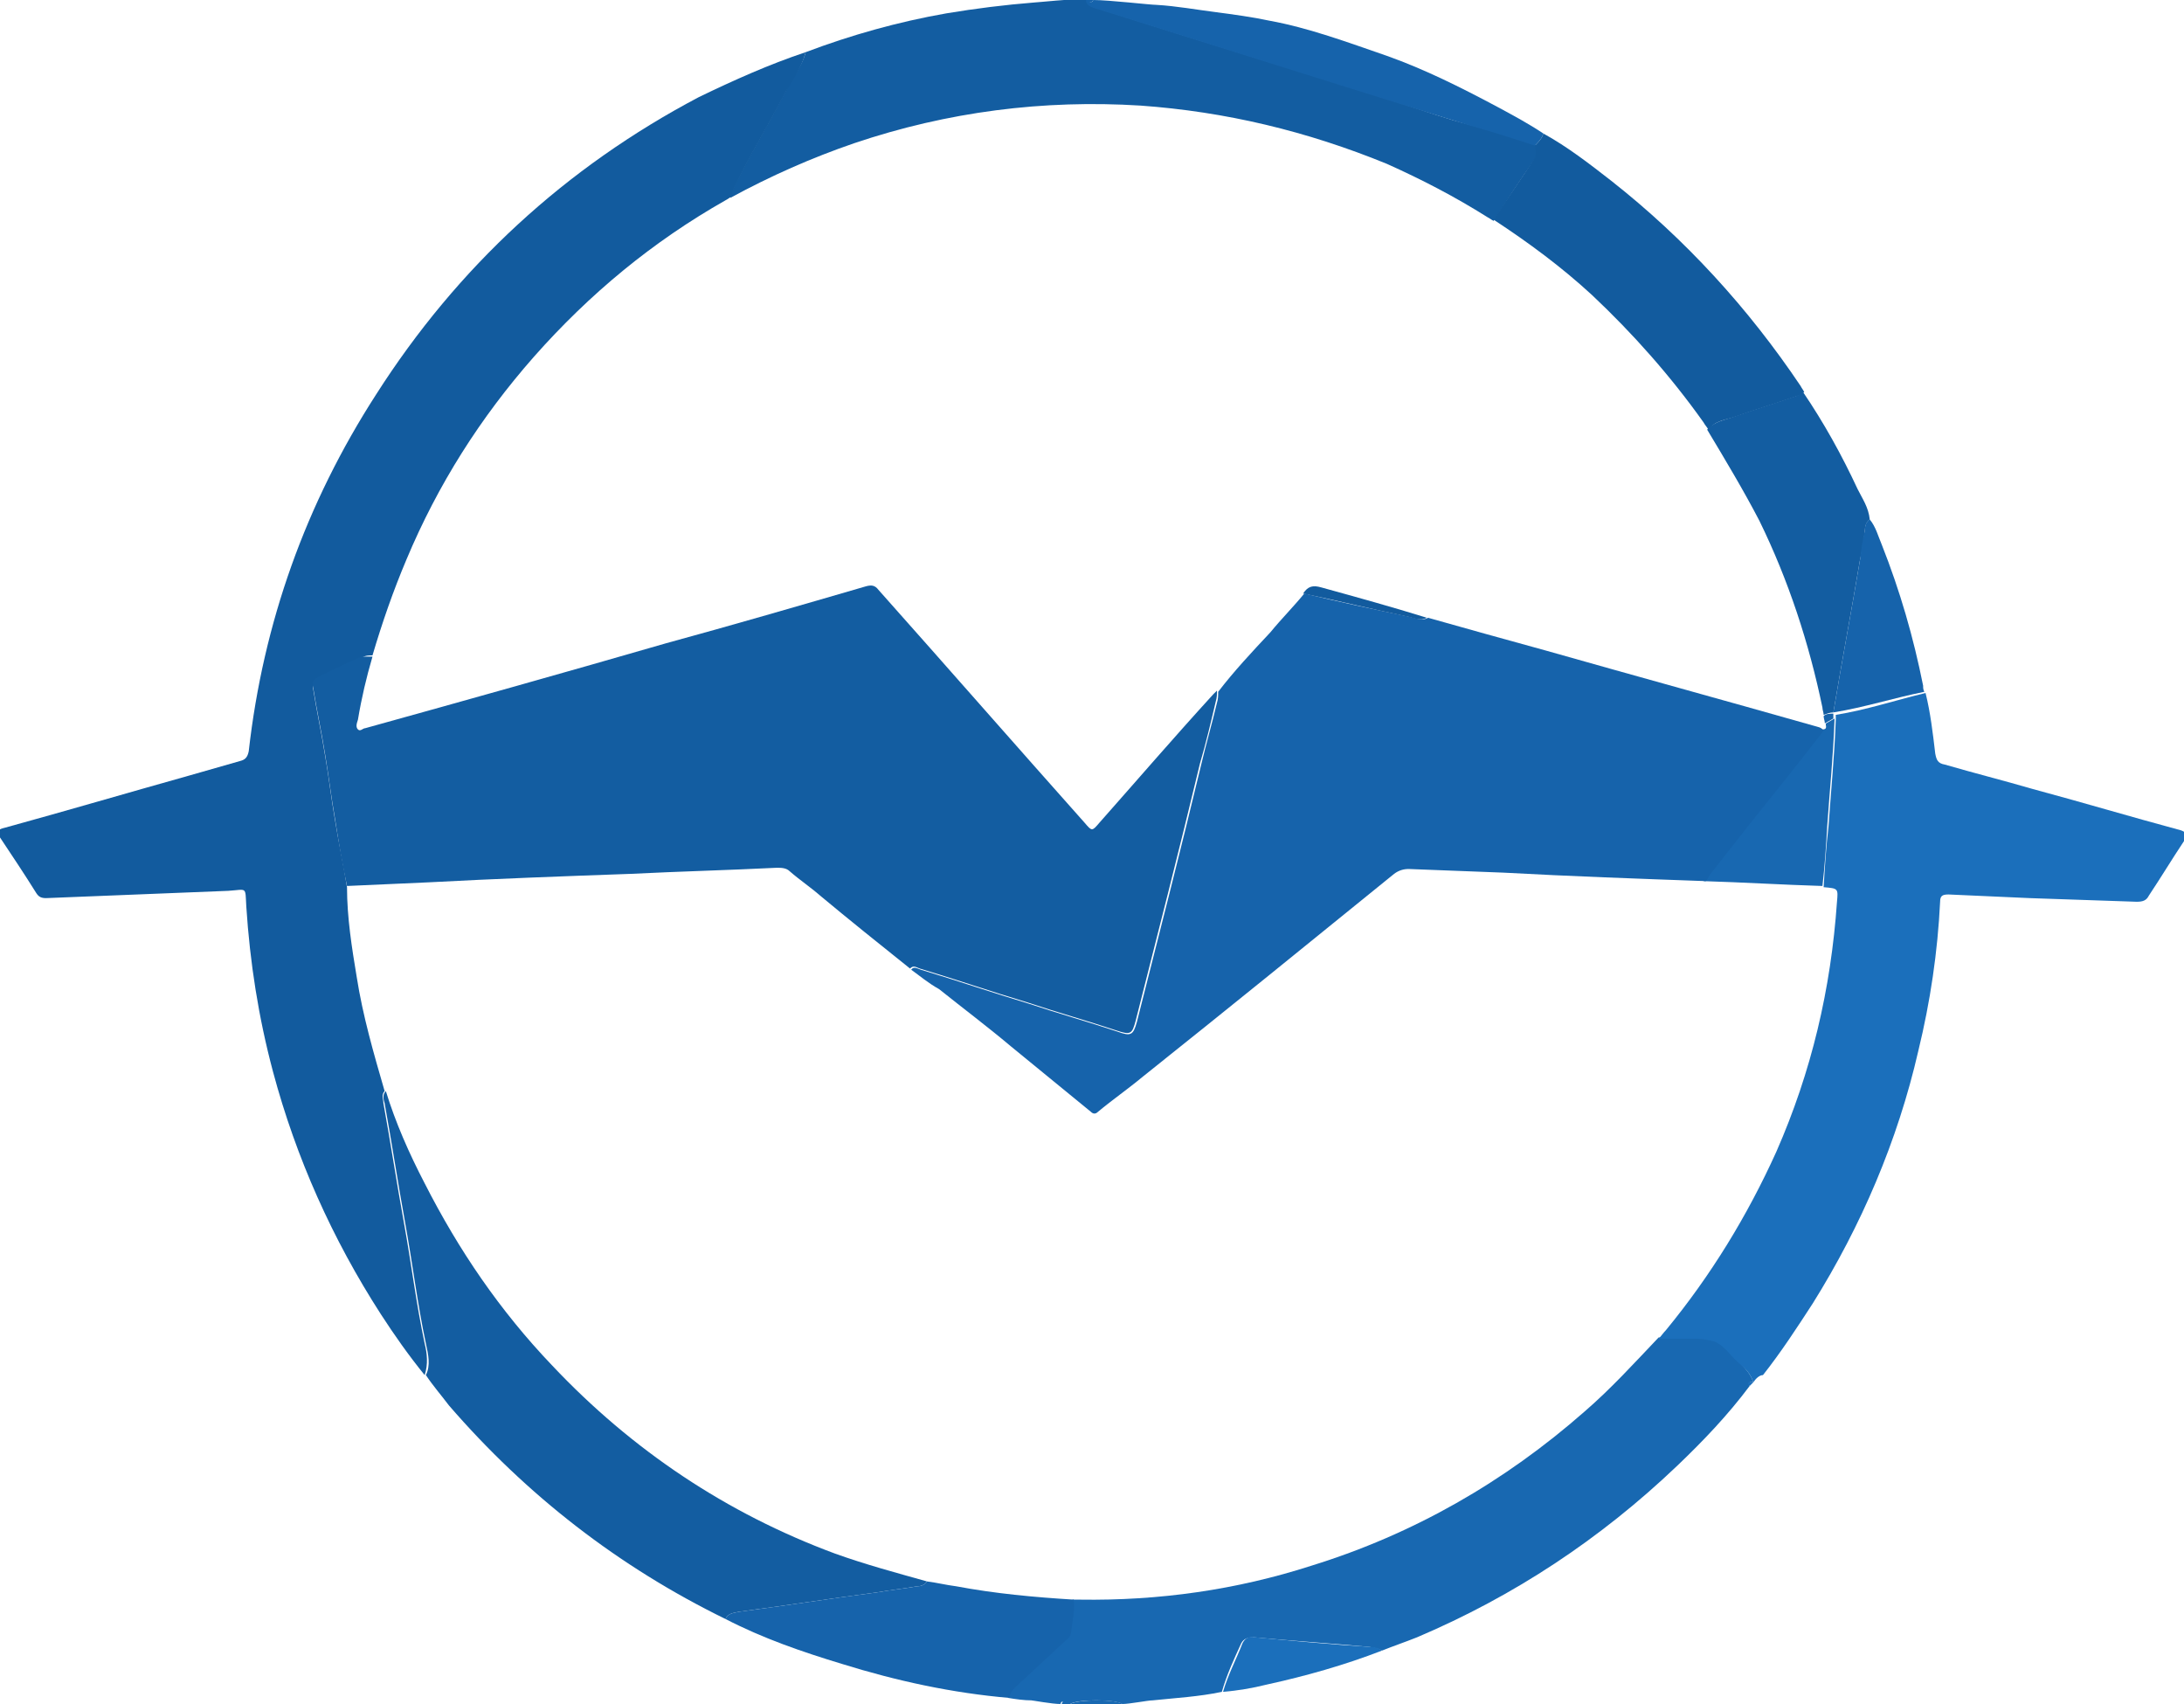
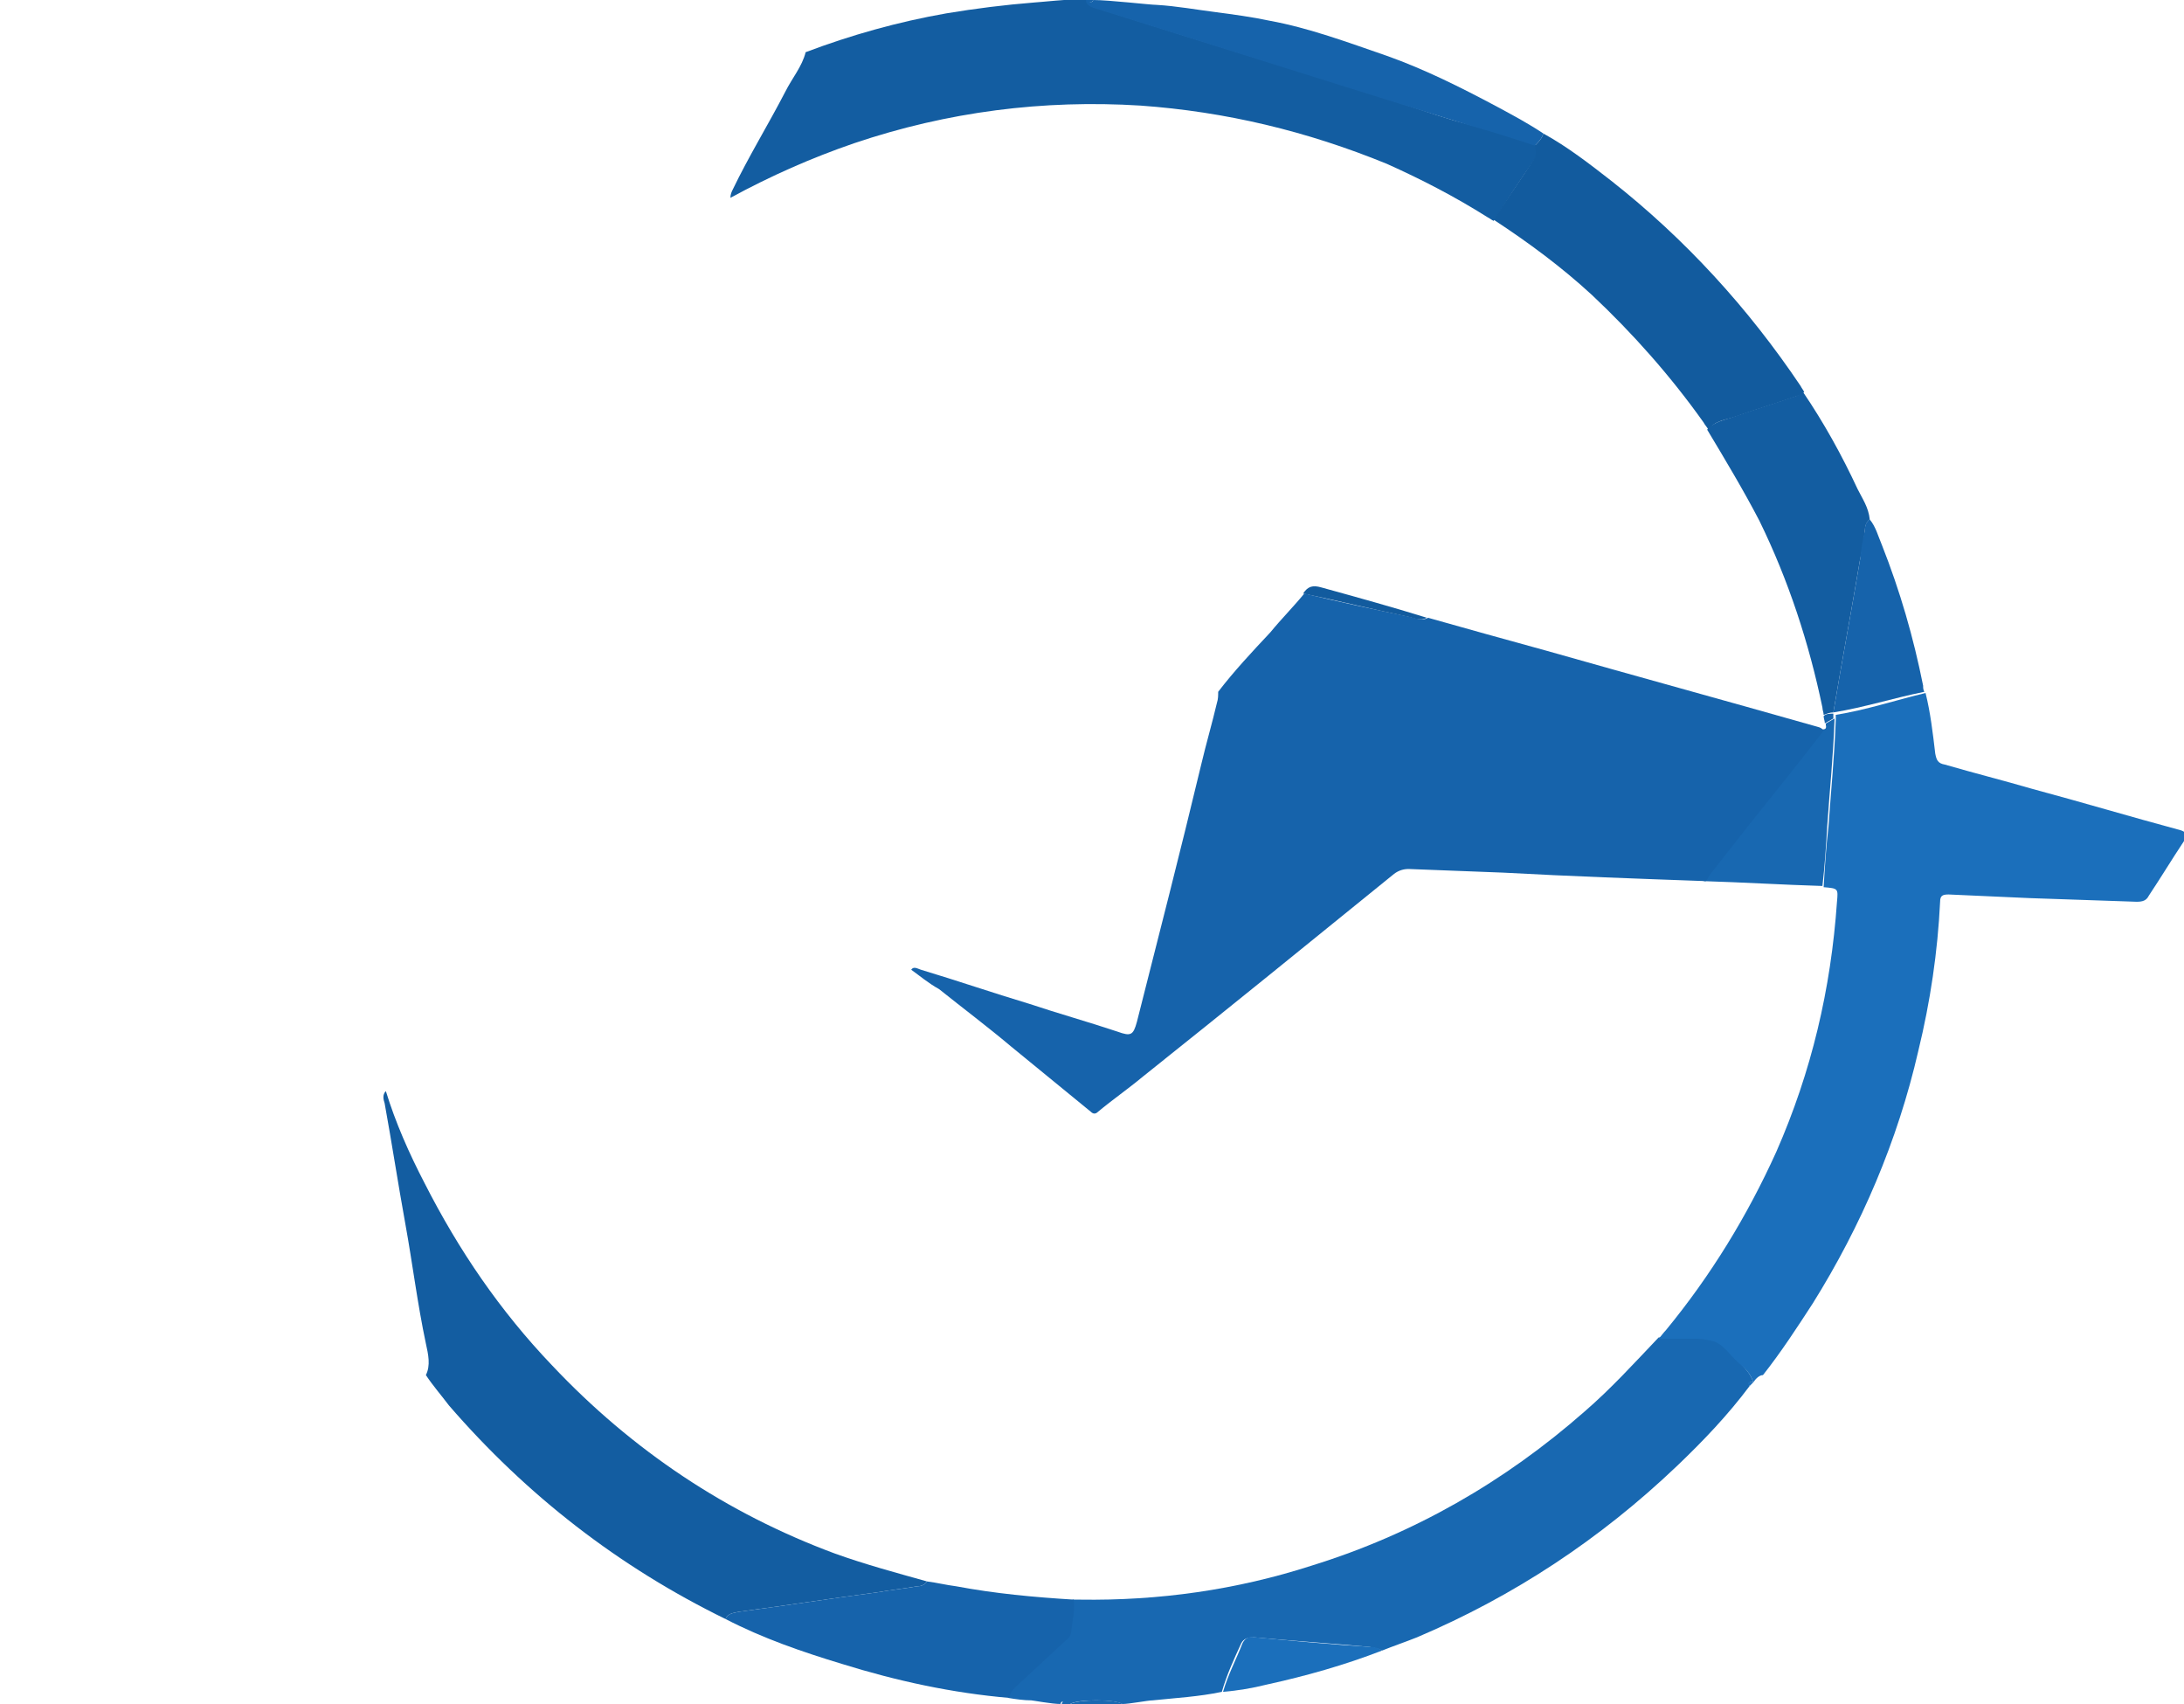
<svg xmlns="http://www.w3.org/2000/svg" version="1.1" id="Слой_1" x="0px" y="0px" viewBox="0 0 180 140.4" style="enable-background:new 0 0 180 140.4;" xml:space="preserve">
  <style type="text/css">
	.st0{fill:#1868B1;}
	.st1{fill:#135DA1;}
	.st2{fill:#1663AB;}
	.st3{fill:#1B6FBB;}
	.st4{fill:#125B9E;}
</style>
  <g>
    <path class="st0" d="M144.5,113.9L144.5,113.9c-0.2,0-0.5-0.1-0.3,0.3c-1.8,2.4-3.8,4.5-6,6.6c-6.3,6-13.4,10.7-21.4,14.1   c-1,0.4-1.9,0.7-2.9,1.1c-0.3-0.2-0.6-0.2-1-0.3c-3.2-0.3-6.4-0.5-9.6-0.8c-0.4,0-0.8,0.1-1,0.5c-0.6,1.3-1.2,2.6-1.6,4   c-1.9,0.4-3.8,0.5-5.7,0.7c-0.4,0-1.9,0.3-2.5,0.3c-0.6-0.4-3.7-0.4-4.3,0h-0.4c-0.2-0.2-0.3-0.3-0.4,0c-0.7,0-2.3-0.3-2.4-0.3   c-0.6,0-1.3-0.1-1.9-0.2c0-0.3,0.1-0.6,0.4-0.8c1.4-1.3,2.8-2.6,4.2-3.9c0.3-0.3,0.5-0.5,0.5-0.9c0-0.9,0.2-1.7,0.2-2.5   c0.2,0,0.4,0,0.6,0c6.5,0.1,12.9-0.8,19.1-2.8c8.4-2.6,15.9-6.9,22.5-12.7c2.2-1.9,4.1-4,6.1-6.1c1,0,2.1,0,3.1,0   c0.5,0,0.9,0.1,1.4,0.2c1,0.3,1.4,1.2,2.1,1.8C143.8,112.7,144.3,113.2,144.5,113.9z" />
    <path class="st1" d="M66.4,4.3C70.1,2.9,74,1.8,78,1.1c2.4-0.4,4.8-0.7,7.3-0.9c0.2,0,3-0.3,4.3-0.3c-0.1,0.1,0,0.1,0.1,0.2   c0.1,0.4,0.4,0.5,0.8,0.6c4.4,1.4,8.9,2.8,13.4,4.2c2.2,0.7,4.5,1.3,6.7,2.1c1.6,0.5,3.2,1,4.8,1.5c1.9,0.6,3.8,1.3,5.8,1.8   c1.9,0.5,3.7,1.1,5.5,1.7c0.1,0.4,0.1,0.7-0.2,1.1c-1.2,1.7-2.3,3.4-3.4,5.1c-0.2-0.1-0.3-0.2-0.5-0.3c-2.7-1.7-5.4-3.1-8.3-4.4   C107.7,10.8,101,9.2,94,8.7C86,8.2,78.1,9.2,70.4,11.8c-3.5,1.2-6.9,2.7-10.2,4.5c0-0.3,0.1-0.5,0.2-0.7c1.3-2.7,2.9-5.3,4.3-8   C65.3,6.4,66.1,5.5,66.4,4.3z" />
    <path class="st2" d="M126.5,12c-1.8-0.6-3.7-1.2-5.5-1.7c-1.9-0.6-3.9-1.2-5.8-1.8c-1.6-0.5-3.2-1-4.8-1.5   c-2.2-0.7-4.5-1.4-6.7-2.1c-4.5-1.4-8.9-2.8-13.4-4.2c-0.3-0.1-0.7-0.2-0.8-0.6C89.8,0.1,90,0.3,90.1,0c1.3,0,4.7,0.4,5.2,0.4   c1.7,0.1,3.3,0.4,4.9,0.6c1.5,0.2,3,0.4,4.4,0.7c3.3,0.6,6.5,1.8,9.7,2.9c3.1,1.1,6.1,2.6,9.1,4.2c1.3,0.7,2.6,1.4,3.8,2.2   C127.1,11.4,126.8,11.7,126.5,12z" />
    <path class="st0" d="M92.5,140.4h-4.3C88.9,140,92,140,92.5,140.4z" />
    <path class="st2" d="M90.1,0c-0.1,0.3-0.4,0.1-0.5,0.2c0,0-0.1-0.1-0.1-0.2C89.8,0,90,0,90.1,0z" />
    <path class="st0" d="M87.9,140.4h-0.4C87.6,140.1,87.7,140.2,87.9,140.4z" />
    <path class="st3" d="M144.5,113.9c-0.2-0.7-0.7-1.2-1.2-1.6c-0.7-0.6-1.2-1.5-2.1-1.8c-0.5-0.1-0.9-0.2-1.4-0.2c-1,0-2.1,0-3.1,0   c0.2-0.2,0.4-0.5,0.6-0.7c3.7-4.5,6.7-9.4,9.1-14.7c2.9-6.6,4.5-13.4,5-20.6c0.1-1.1,0.1-1.1-1.1-1.2c0.1-1.7,0.2-3.3,0.4-5   c0.2-2.9,0.5-5.9,0.6-8.8c0-0.1,0-0.3,0-0.4l0,0c2.5-0.4,4.9-1.2,7.4-1.8c0.4,1.6,0.6,3.3,0.8,5c0.1,0.5,0.2,0.8,0.8,0.9   c2.4,0.7,4.8,1.3,7.2,2c4.1,1.1,8.1,2.3,12.2,3.4c0.6,0.2,0.6,0.4,0.3,0.9c-1,1.5-1.9,3-2.9,4.5c-0.2,0.4-0.5,0.5-1,0.5   c-2.9-0.1-5.9-0.2-8.8-0.3c-2.2-0.1-4.5-0.2-6.7-0.3c-0.5,0-0.7,0.1-0.7,0.6c-0.2,4.1-0.8,8.2-1.8,12.3c-1.7,7.4-4.7,14.4-8.7,20.8   c-1.3,2-2.6,4-4.1,5.9C145,113.3,144.7,113.6,144.5,113.9z" />
    <path class="st4" d="M126.5,12c0.3-0.3,0.6-0.6,0.7-1c2,1.1,3.8,2.5,5.6,3.9c6.1,4.8,11.3,10.5,15.6,16.9c0.1,0.2,0.2,0.3,0.3,0.5   c-0.2,0.1-0.3,0.3-0.5,0.3c-1.7,0.6-3.4,1.1-5.1,1.7c-0.8,0.3-1.7,0.3-2.3,1.1c-0.1-0.2-0.3-0.4-0.4-0.6c-2.7-3.8-5.8-7.3-9.2-10.5   c-2.5-2.3-5.2-4.3-8.1-6.2c1.1-1.7,2.3-3.4,3.4-5.1C126.6,12.8,126.6,12.4,126.5,12z" />
    <path class="st1" d="M140.7,35.4c0.6-0.7,1.5-0.8,2.3-1.1c1.7-0.6,3.4-1.1,5.1-1.7c0.2-0.1,0.4-0.2,0.5-0.3c1.7,2.5,3.2,5.2,4.5,8   c0.4,0.8,0.9,1.5,1,2.5c-0.3,0.2-0.4,0.6-0.4,0.9c-0.1,0.8-0.2,1.6-0.4,2.4c-0.7,4.2-1.5,8.4-2.2,12.6c0,0,0,0,0,0   c-0.3,0-0.5,0.1-0.8,0.2c0-0.2-0.1-0.4-0.1-0.6c-1.1-5.3-2.8-10.5-5.2-15.4C143.7,40.4,142.2,37.9,140.7,35.4z" />
    <path class="st2" d="M151.1,58.7c0.7-4.2,1.5-8.4,2.2-12.6c0.1-0.8,0.2-1.6,0.4-2.4c0-0.4,0.1-0.7,0.4-0.9c0.5,0.6,0.7,1.4,1,2.1   c1.5,3.8,2.6,7.6,3.4,11.6c0,0.2,0,0.3,0.1,0.5C156.1,57.5,153.6,58.3,151.1,58.7z" />
    <path class="st3" d="M100.8,139.4c0.4-1.4,1.1-2.7,1.6-4c0.2-0.4,0.5-0.6,1-0.5c3.2,0.3,6.4,0.6,9.6,0.8c0.3,0,0.7,0.1,0.9,0.3   c-3.1,1.2-6.3,2.1-9.5,2.8C103.2,139.1,102,139.3,100.8,139.4z" />
    <path class="st3" d="M144.2,114.2c-0.3-0.4,0-0.3,0.3-0.3C144.4,114,144.3,114.1,144.2,114.2z" />
-     <path class="st4" d="M66.4,4.3c-0.3,1.2-1,2.2-1.6,3.2c-1.4,2.7-3,5.3-4.3,8c-0.1,0.2-0.2,0.5-0.2,0.7c-0.2,0.1-0.3,0.2-0.5,0.3   c-6,3.4-11.2,7.7-15.8,12.9c-4.4,5-7.9,10.5-10.5,16.7c-1.1,2.6-2,5.2-2.8,7.9c-0.3,0-0.6,0-0.9,0.2c-1.2,0.6-2.4,1.2-3.6,1.7   c-0.3,0.2-0.4,0.4-0.4,0.8c0.3,1.9,0.7,3.7,1,5.6c0.3,1.7,0.5,3.5,0.8,5.2c0.3,1.9,0.7,3.7,1,5.6c0,2.5,0.4,5,0.8,7.4   c0.5,3.2,1.4,6.3,2.3,9.4c-0.3,0.3-0.1,0.7-0.1,1c0.6,3.3,1.1,6.6,1.7,9.9c0.6,3.3,1,6.6,1.7,9.9c0.2,0.8,0.3,1.7,0,2.6   c-1.3-1.6-2.5-3.3-3.6-5c-4-6.2-7-12.9-8.9-20c-1.2-4.5-1.9-9-2.2-13.6c-0.1-1.7,0.1-1.4-1.5-1.3c-5,0.2-10,0.4-15,0.6   c-0.4,0-0.6-0.1-0.8-0.4c-1-1.6-2-3.1-3-4.6c-0.4-0.6,0-0.7,0.4-0.8c5.1-1.4,10.2-2.9,15.2-4.3c1.4-0.4,2.8-0.8,4.2-1.2   c0.4-0.1,0.6-0.3,0.7-0.8c1.2-10.6,4.7-20.4,10.5-29.4c6.7-10.5,15.6-18.7,26.6-24.5C60.5,6.6,63.4,5.3,66.4,4.3z" />
    <path class="st1" d="M35.1,113.3c0.4-0.8,0.2-1.7,0-2.6c-0.7-3.3-1.1-6.6-1.7-9.9c-0.6-3.3-1.1-6.6-1.7-9.9c-0.1-0.3-0.2-0.7,0.1-1   c0.8,2.6,1.9,5.1,3.2,7.6c2.8,5.5,6.2,10.5,10.5,15c6.6,7,14.4,12.2,23.3,15.5c2.5,0.9,5.1,1.6,7.6,2.3c-0.2,0.3-0.5,0.4-0.8,0.4   c-1.1,0.2-2.2,0.3-3.3,0.5c-3.8,0.5-7.6,1.1-11.4,1.6c-0.4,0.1-0.9,0.1-1.1,0.6c-8.8-4.3-16.4-10.2-22.8-17.6   C36.4,115,35.7,114.2,35.1,113.3z" />
    <path class="st2" d="M59.8,133.4c0.2-0.5,0.7-0.5,1.1-0.6c3.8-0.5,7.6-1.1,11.4-1.6c1.1-0.2,2.2-0.3,3.3-0.5c0.3,0,0.6-0.1,0.8-0.4   c0.8,0.1,1.6,0.3,2.4,0.4c3.2,0.6,6.4,0.9,9.7,1.1c0.1,0.9-0.1,1.7-0.2,2.5c0,0.4-0.2,0.7-0.5,0.9c-1.4,1.3-2.8,2.6-4.2,3.9   c-0.2,0.2-0.4,0.5-0.4,0.8c-4.7-0.4-9.3-1.4-13.8-2.8C66.1,136.1,62.9,135,59.8,133.4z" />
    <path class="st0" d="M150.2,60.1c0.5,0,0.2-0.4,0.3-0.5c0.2-0.1,0.5-0.3,0.7-0.4c-0.1,3-0.4,5.9-0.6,8.8c-0.1,1.7-0.2,3.3-0.4,5   c-3.3-0.1-6.5-0.3-9.8-0.4c0.1-0.2,0.2-0.4,0.3-0.5c1.1-1.4,2.2-2.8,3.3-4.2C146.1,65.3,148.1,62.7,150.2,60.1z" />
    <path class="st2" d="M151.1,59.2c-0.2,0.1-0.5,0.3-0.7,0.4c0-0.2-0.1-0.4-0.1-0.6c0.2-0.2,0.5-0.2,0.8-0.2   C151.1,58.9,151.1,59,151.1,59.2z" />
-     <path class="st1" d="M30.7,54.1c-0.5,1.7-0.9,3.4-1.2,5.2c-0.1,0.3-0.2,0.6,0,0.8c0.2,0.2,0.4-0.1,0.6-0.1c8.3-2.3,16.5-4.6,24.8-7   c5.5-1.5,11-3.1,16.5-4.7c0.4-0.1,0.7-0.1,1,0.3c5.7,6.4,11.3,12.8,17,19.2c0.6,0.7,0.6,0.7,1.2,0c3.1-3.5,6.2-7.1,9.4-10.6   c0.1-0.1,0.2-0.2,0.3-0.3c0,0.3,0,0.6-0.1,0.9c-0.4,1.7-0.8,3.4-1.3,5.1C97.2,70,95.4,77,93.6,84.1c-0.3,1.1-0.4,1.2-1.6,0.8   c-2.4-0.8-4.9-1.5-7.3-2.3c-3-0.9-5.9-1.9-8.9-2.8c-0.3-0.1-0.5-0.3-0.8,0c-2.5-2-5-4-7.4-6c-0.8-0.7-1.7-1.3-2.5-2   c-0.3-0.3-0.7-0.3-1.1-0.3c-4,0.2-8,0.3-12,0.5c-5.6,0.2-11.1,0.4-16.7,0.7c-2.2,0.1-4.5,0.2-6.7,0.3c-0.4-1.8-0.7-3.7-1-5.6   c-0.3-1.7-0.5-3.4-0.8-5.2c-0.3-1.9-0.7-3.7-1-5.6c-0.1-0.4,0-0.6,0.4-0.8c1.2-0.6,2.4-1.2,3.6-1.7C30.1,54.1,30.4,54.1,30.7,54.1z   " />
    <path class="st2" d="M75.1,79.9c0.2-0.3,0.5-0.1,0.8,0c3,0.9,5.9,1.9,8.9,2.8c2.4,0.8,4.9,1.5,7.3,2.3c1.1,0.4,1.3,0.3,1.6-0.8   c1.8-7.1,3.6-14.1,5.3-21.2c0.4-1.7,0.9-3.4,1.3-5.1c0.1-0.3,0.1-0.6,0.1-0.9c1.3-1.7,2.8-3.3,4.3-4.9c0.9-1.1,1.9-2.1,2.8-3.2   c2.9,0.7,5.7,1.3,8.6,1.9c0.5,0.1,1.1,0.4,1.6,0.1c3.2,0.9,6.4,1.8,9.7,2.7c7.4,2.1,14.7,4.1,22.1,6.2c0.3,0.1,0.6,0.1,0.8,0.4   c-2,2.6-4.1,5.2-6.1,7.7c-1.1,1.4-2.2,2.8-3.3,4.2c-0.1,0.2-0.2,0.4-0.3,0.5c-5.6-0.2-11.2-0.4-16.7-0.7c-2.6-0.1-5.2-0.2-7.8-0.3   c-0.4,0-0.8,0.1-1.2,0.4c-6.9,5.6-13.8,11.2-20.7,16.7c-1.2,1-2.5,1.9-3.7,2.9c-0.2,0.2-0.4,0.2-0.6,0c-2.2-1.8-4.4-3.6-6.6-5.4   c-1.9-1.6-3.9-3.1-5.9-4.7C76.5,81,75.8,80.4,75.1,79.9z" />
    <path class="st4" d="M117.6,50.9c-0.6,0.3-1.1,0-1.6-0.1c-2.9-0.6-5.7-1.3-8.6-1.9c0.4-0.6,0.8-0.7,1.5-0.5   C111.8,49.2,114.7,50,117.6,50.9z" />
  </g>
</svg>